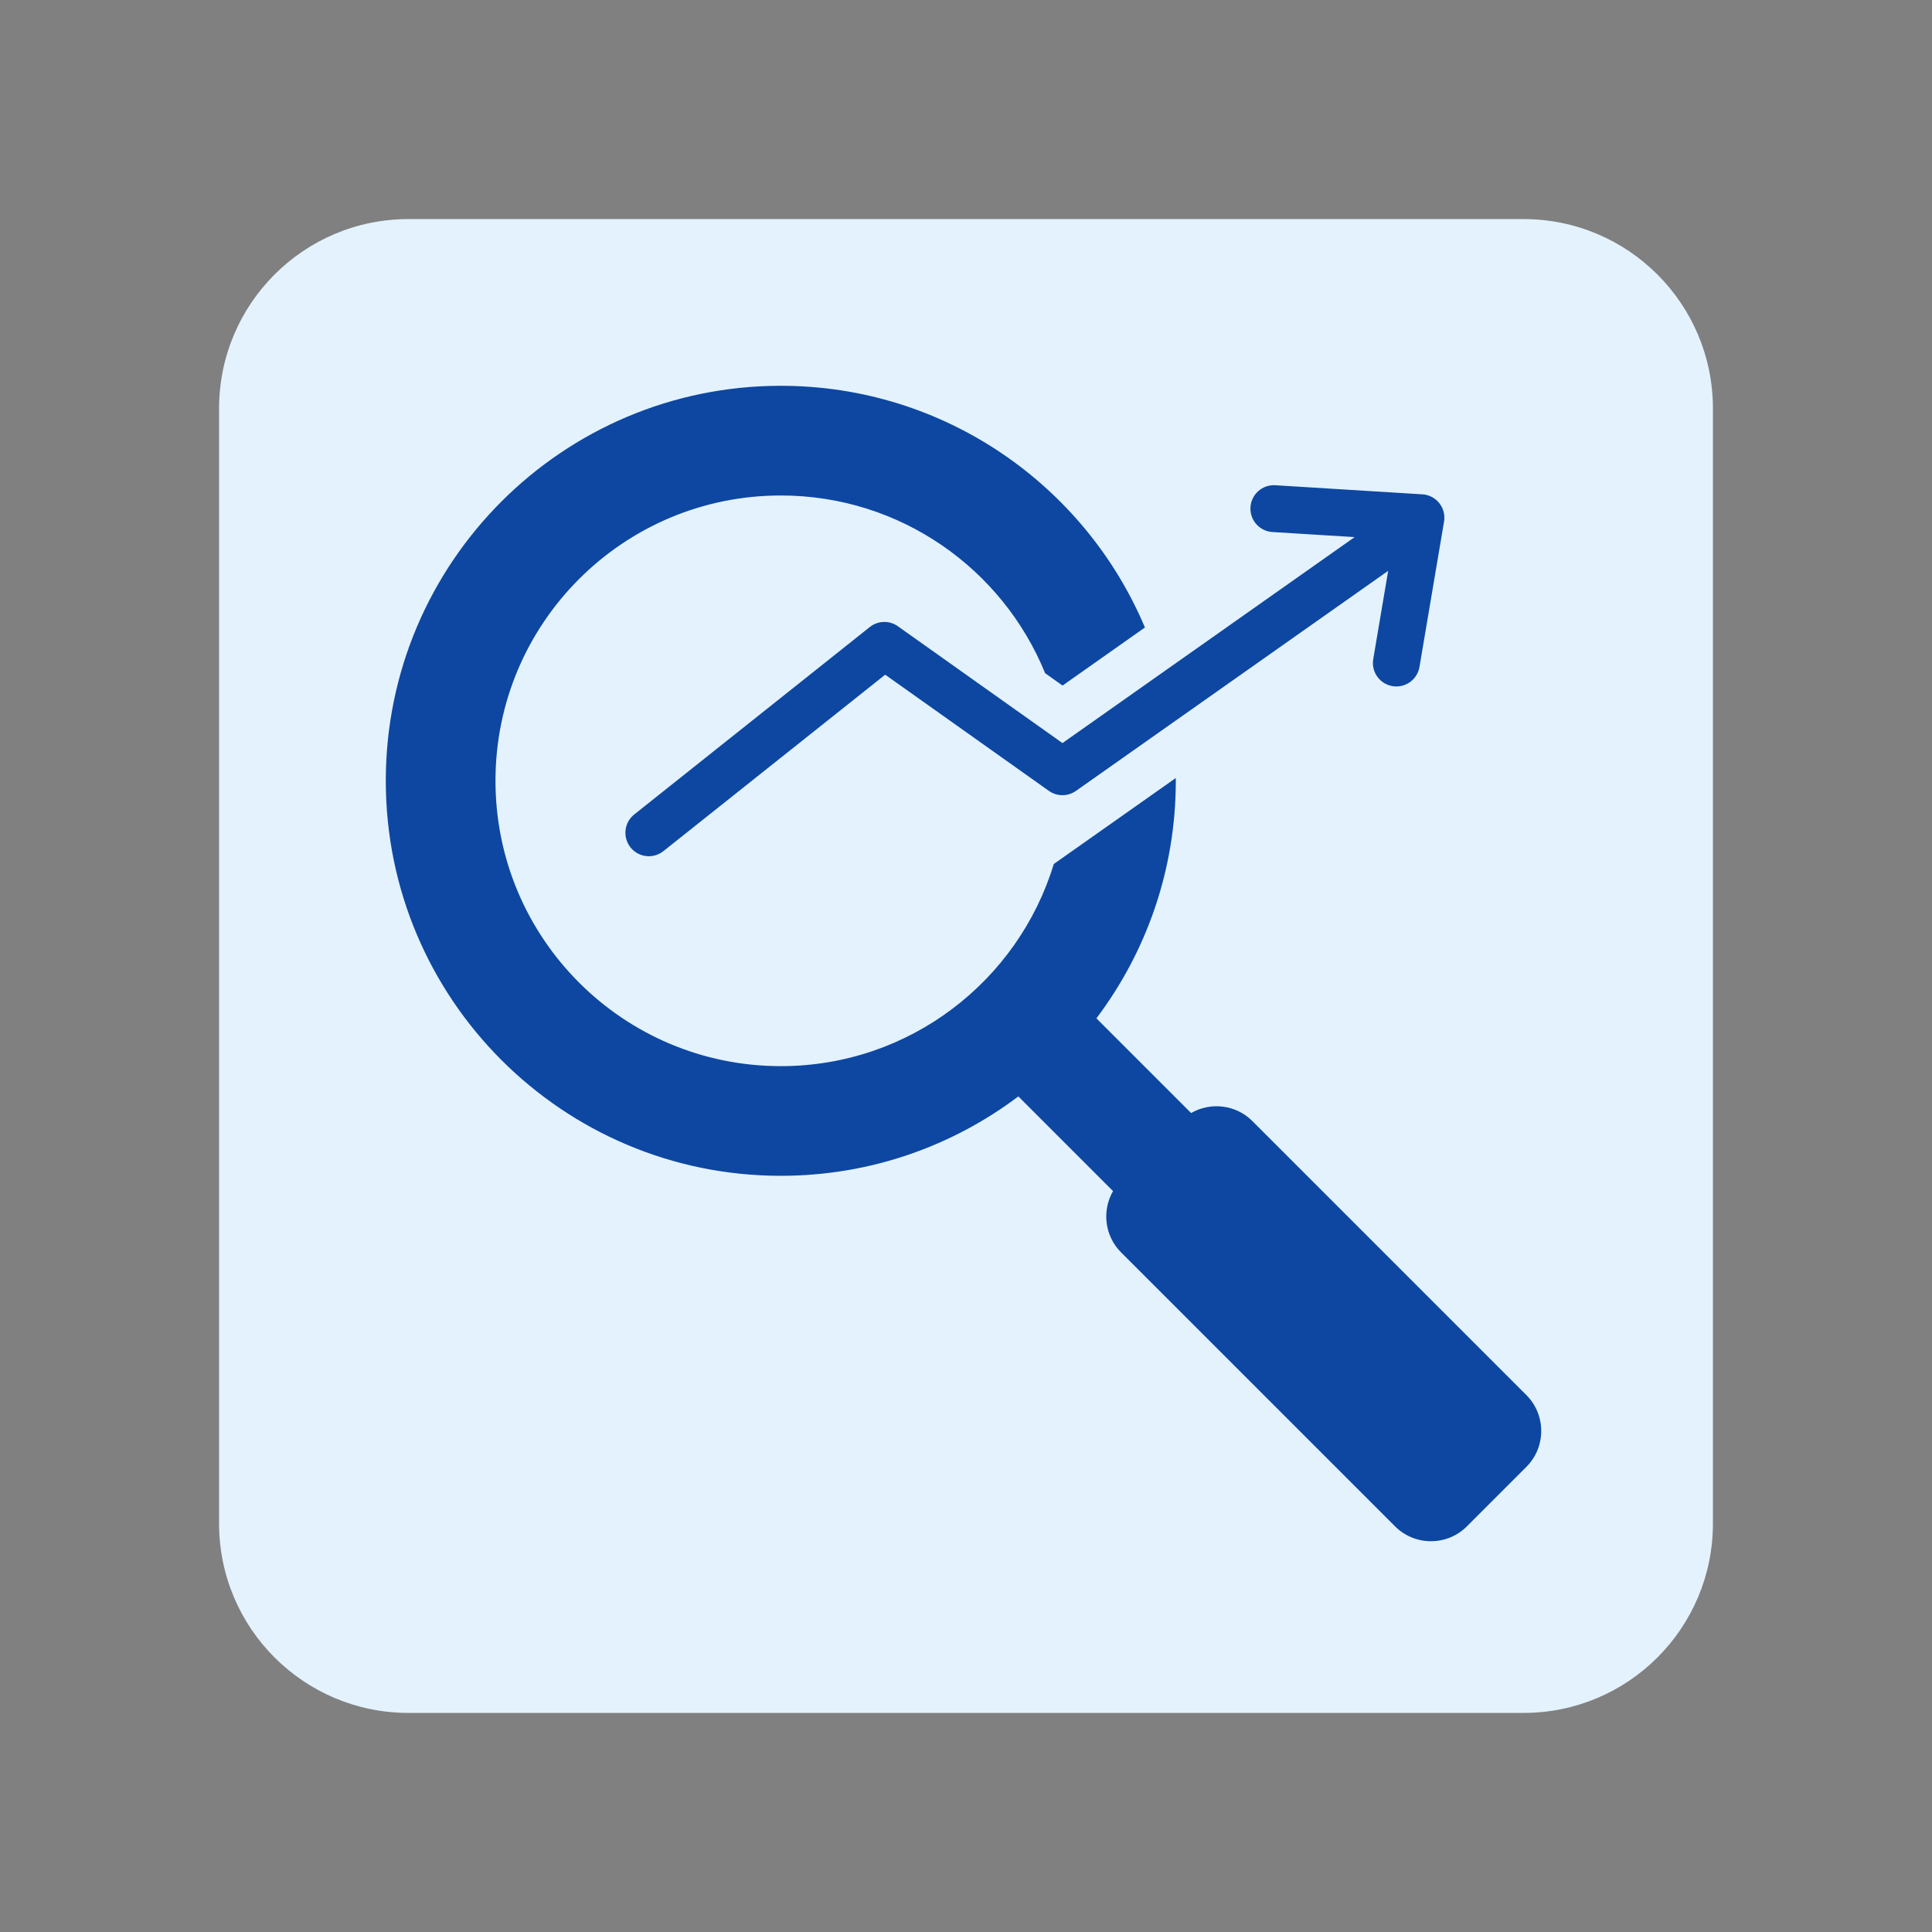
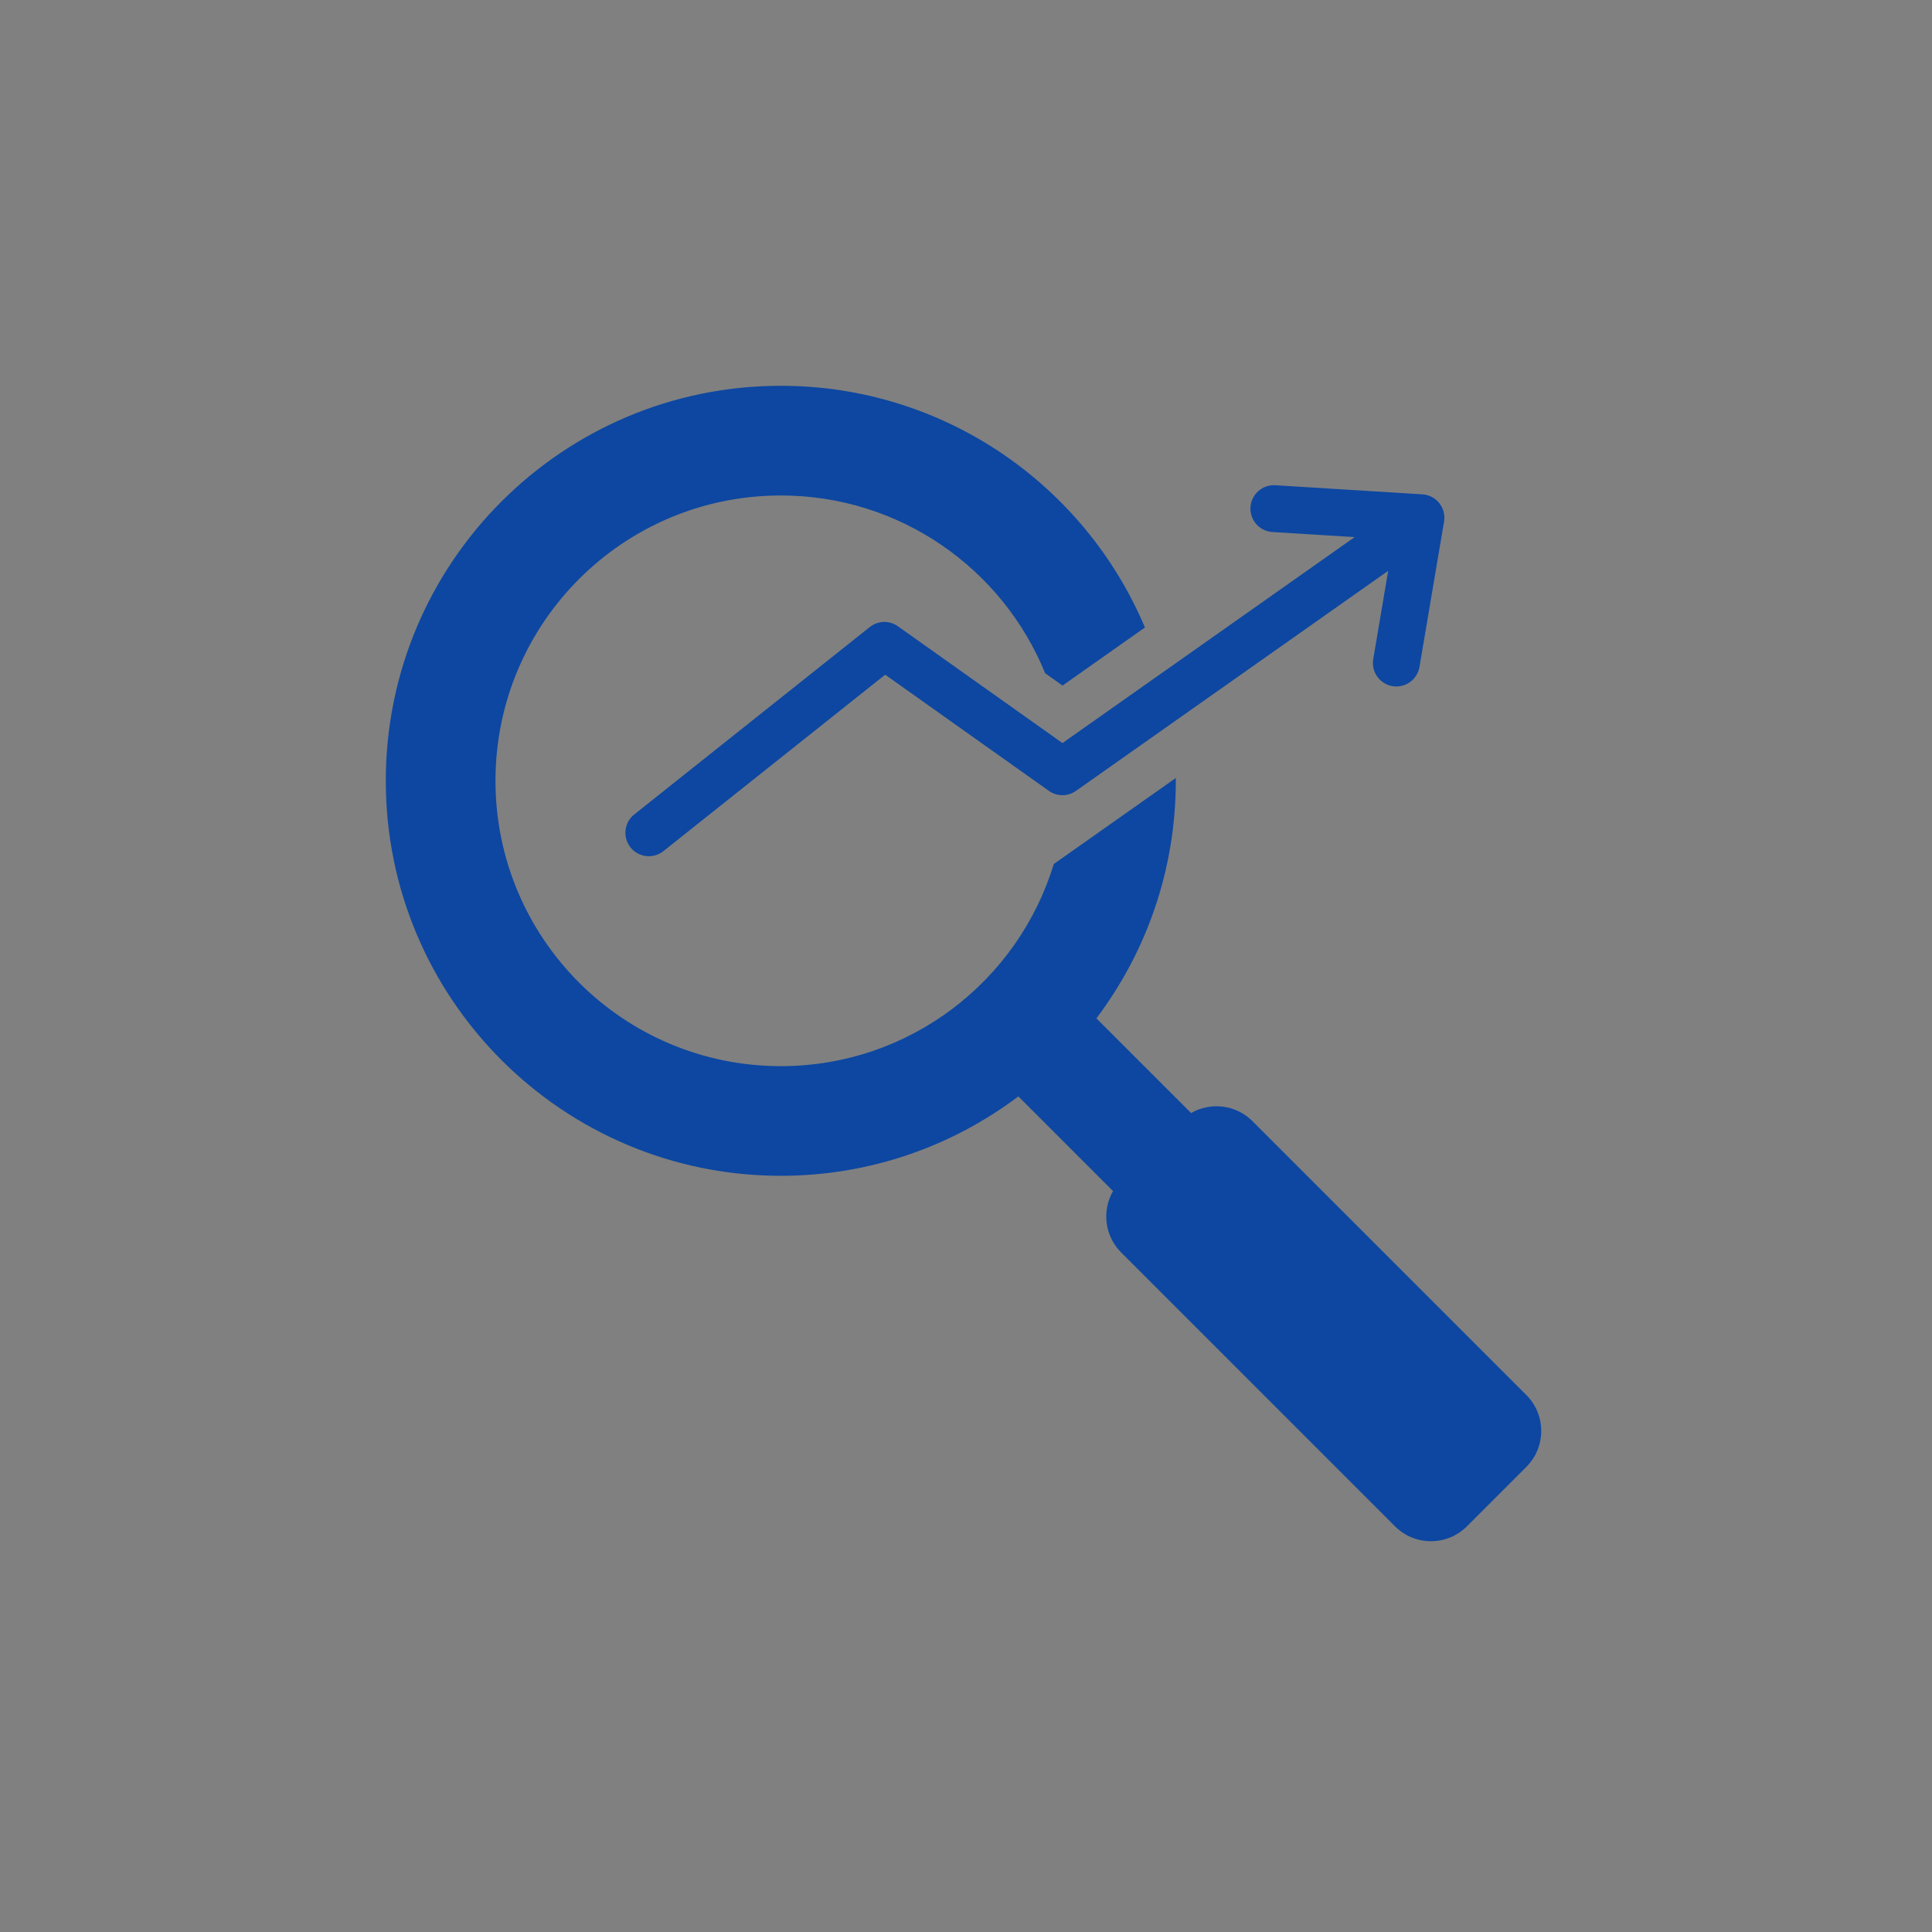
<svg xmlns="http://www.w3.org/2000/svg" width="500" zoomAndPan="magnify" viewBox="0 0 375 375" height="500" preserveAspectRatio="xMidYMid meet" version="1.0">
  <rect x="0" y="0" width="375" height="375" fill="#808080" stroke="none" />
  <defs>
    <clipPath id="99e1e3f64b">
      <path d="M 42.523 42.523 L 332.477 42.523 L 332.477 332.477 L 42.523 332.477 Z M 42.523 42.523 " clip-rule="nonzero" />
    </clipPath>
    <clipPath id="8d7920882e">
      <path d="M 79.273 42.523 L 295.727 42.523 C 316.02 42.523 332.477 58.98 332.477 79.273 L 332.477 295.727 C 332.477 316.02 316.02 332.477 295.727 332.477 L 79.273 332.477 C 58.98 332.477 42.523 316.02 42.523 295.727 L 42.523 79.273 C 42.523 58.98 58.98 42.523 79.273 42.523 Z M 79.273 42.523 " clip-rule="nonzero" />
    </clipPath>
    <clipPath id="9115b7d8f7">
      <path d="M 74.883 74.883 L 299.883 74.883 L 299.883 299.883 L 74.883 299.883 Z M 74.883 74.883 " clip-rule="nonzero" />
    </clipPath>
  </defs>
  <g clip-path="url(#99e1e3f64b)">
    <g clip-path="url(#8d7920882e)">
-       <path fill="#e3f2fd" d="M 42.523 42.523 L 332.477 42.523 L 332.477 332.477 L 42.523 332.477 Z M 42.523 42.523 " fill-opacity="1" fill-rule="nonzero" />
-     </g>
+       </g>
  </g>
  <g clip-path="url(#9115b7d8f7)">
    <path fill="#0d47a1" d="M 246.988 103.266 C 244.48 103.117 242.566 100.965 242.715 98.457 C 242.863 95.949 245.016 94.039 247.523 94.184 L 276.07 95.949 C 278.578 96.098 280.492 98.25 280.344 100.758 C 280.336 100.922 280.316 101.082 280.289 101.238 L 275.52 129.441 C 275.105 131.918 272.762 133.594 270.281 133.18 C 267.805 132.766 266.129 130.422 266.543 127.945 L 269.445 110.797 L 208.832 153.52 C 207.301 154.598 205.195 154.652 203.582 153.504 L 171.816 130.957 L 128.77 165.203 C 126.805 166.77 123.941 166.441 122.379 164.477 C 120.816 162.508 121.141 159.645 123.109 158.082 L 168.828 121.707 C 170.508 120.371 172.84 120.414 174.457 121.684 L 206.223 144.23 L 262.938 104.25 Z M 151.551 74.883 C 109.211 74.883 74.883 109.207 74.883 151.551 C 74.883 193.895 109.211 228.223 151.551 228.223 C 168.859 228.223 184.828 222.484 197.66 212.812 L 216.039 231.191 C 213.867 234.953 214.387 239.871 217.594 243.078 L 270.797 296.281 C 274.621 300.105 280.879 300.105 284.703 296.281 L 296.281 284.703 C 300.105 280.879 300.105 274.621 296.281 270.797 L 243.078 217.594 C 239.871 214.387 234.953 213.867 231.191 216.039 L 212.812 197.66 C 222.484 184.828 228.223 168.859 228.223 151.555 C 228.223 151.375 228.219 151.195 228.215 151.016 C 220.324 156.578 212.434 162.141 204.539 167.703 C 197.629 190.414 176.523 206.938 151.555 206.938 C 120.965 206.938 96.172 182.141 96.172 151.555 C 96.172 120.965 120.965 96.172 151.555 96.172 C 174.75 96.172 194.609 110.43 202.855 130.664 L 206.242 133.066 L 222.23 121.793 C 210.613 94.23 183.344 74.883 151.551 74.883 Z M 151.551 74.883 " fill-opacity="1" fill-rule="evenodd" />
  </g>
</svg>